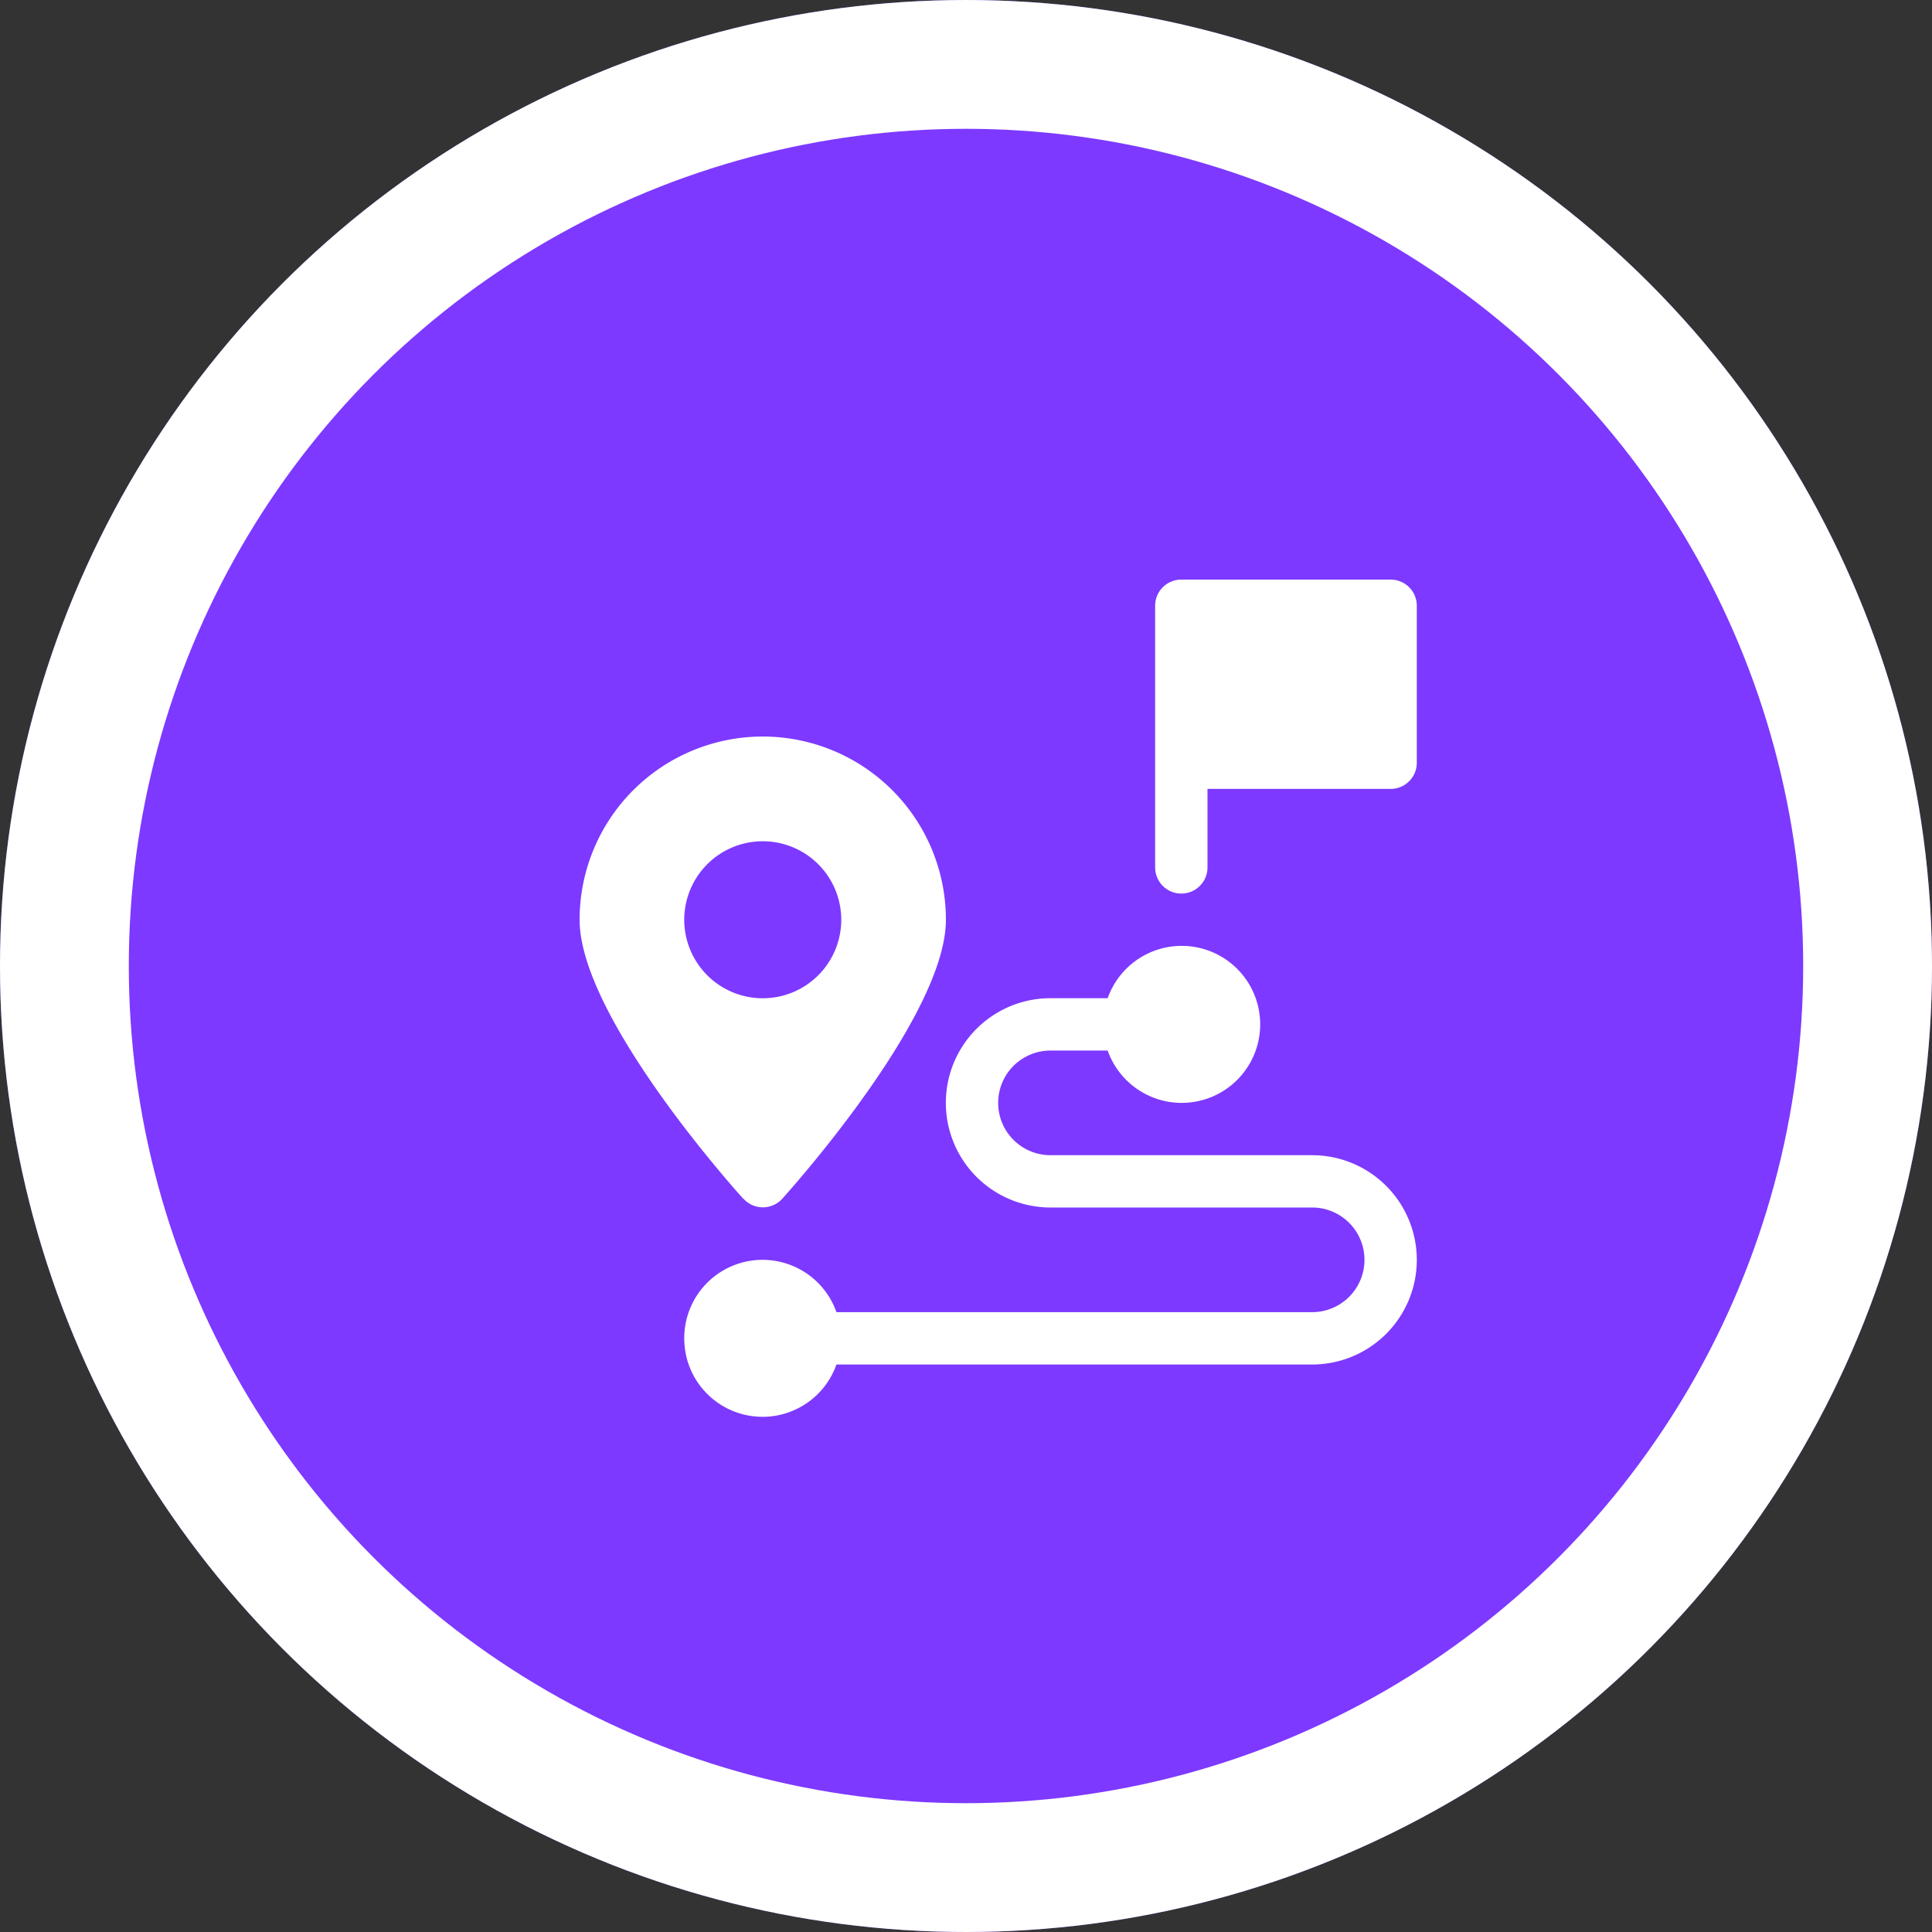
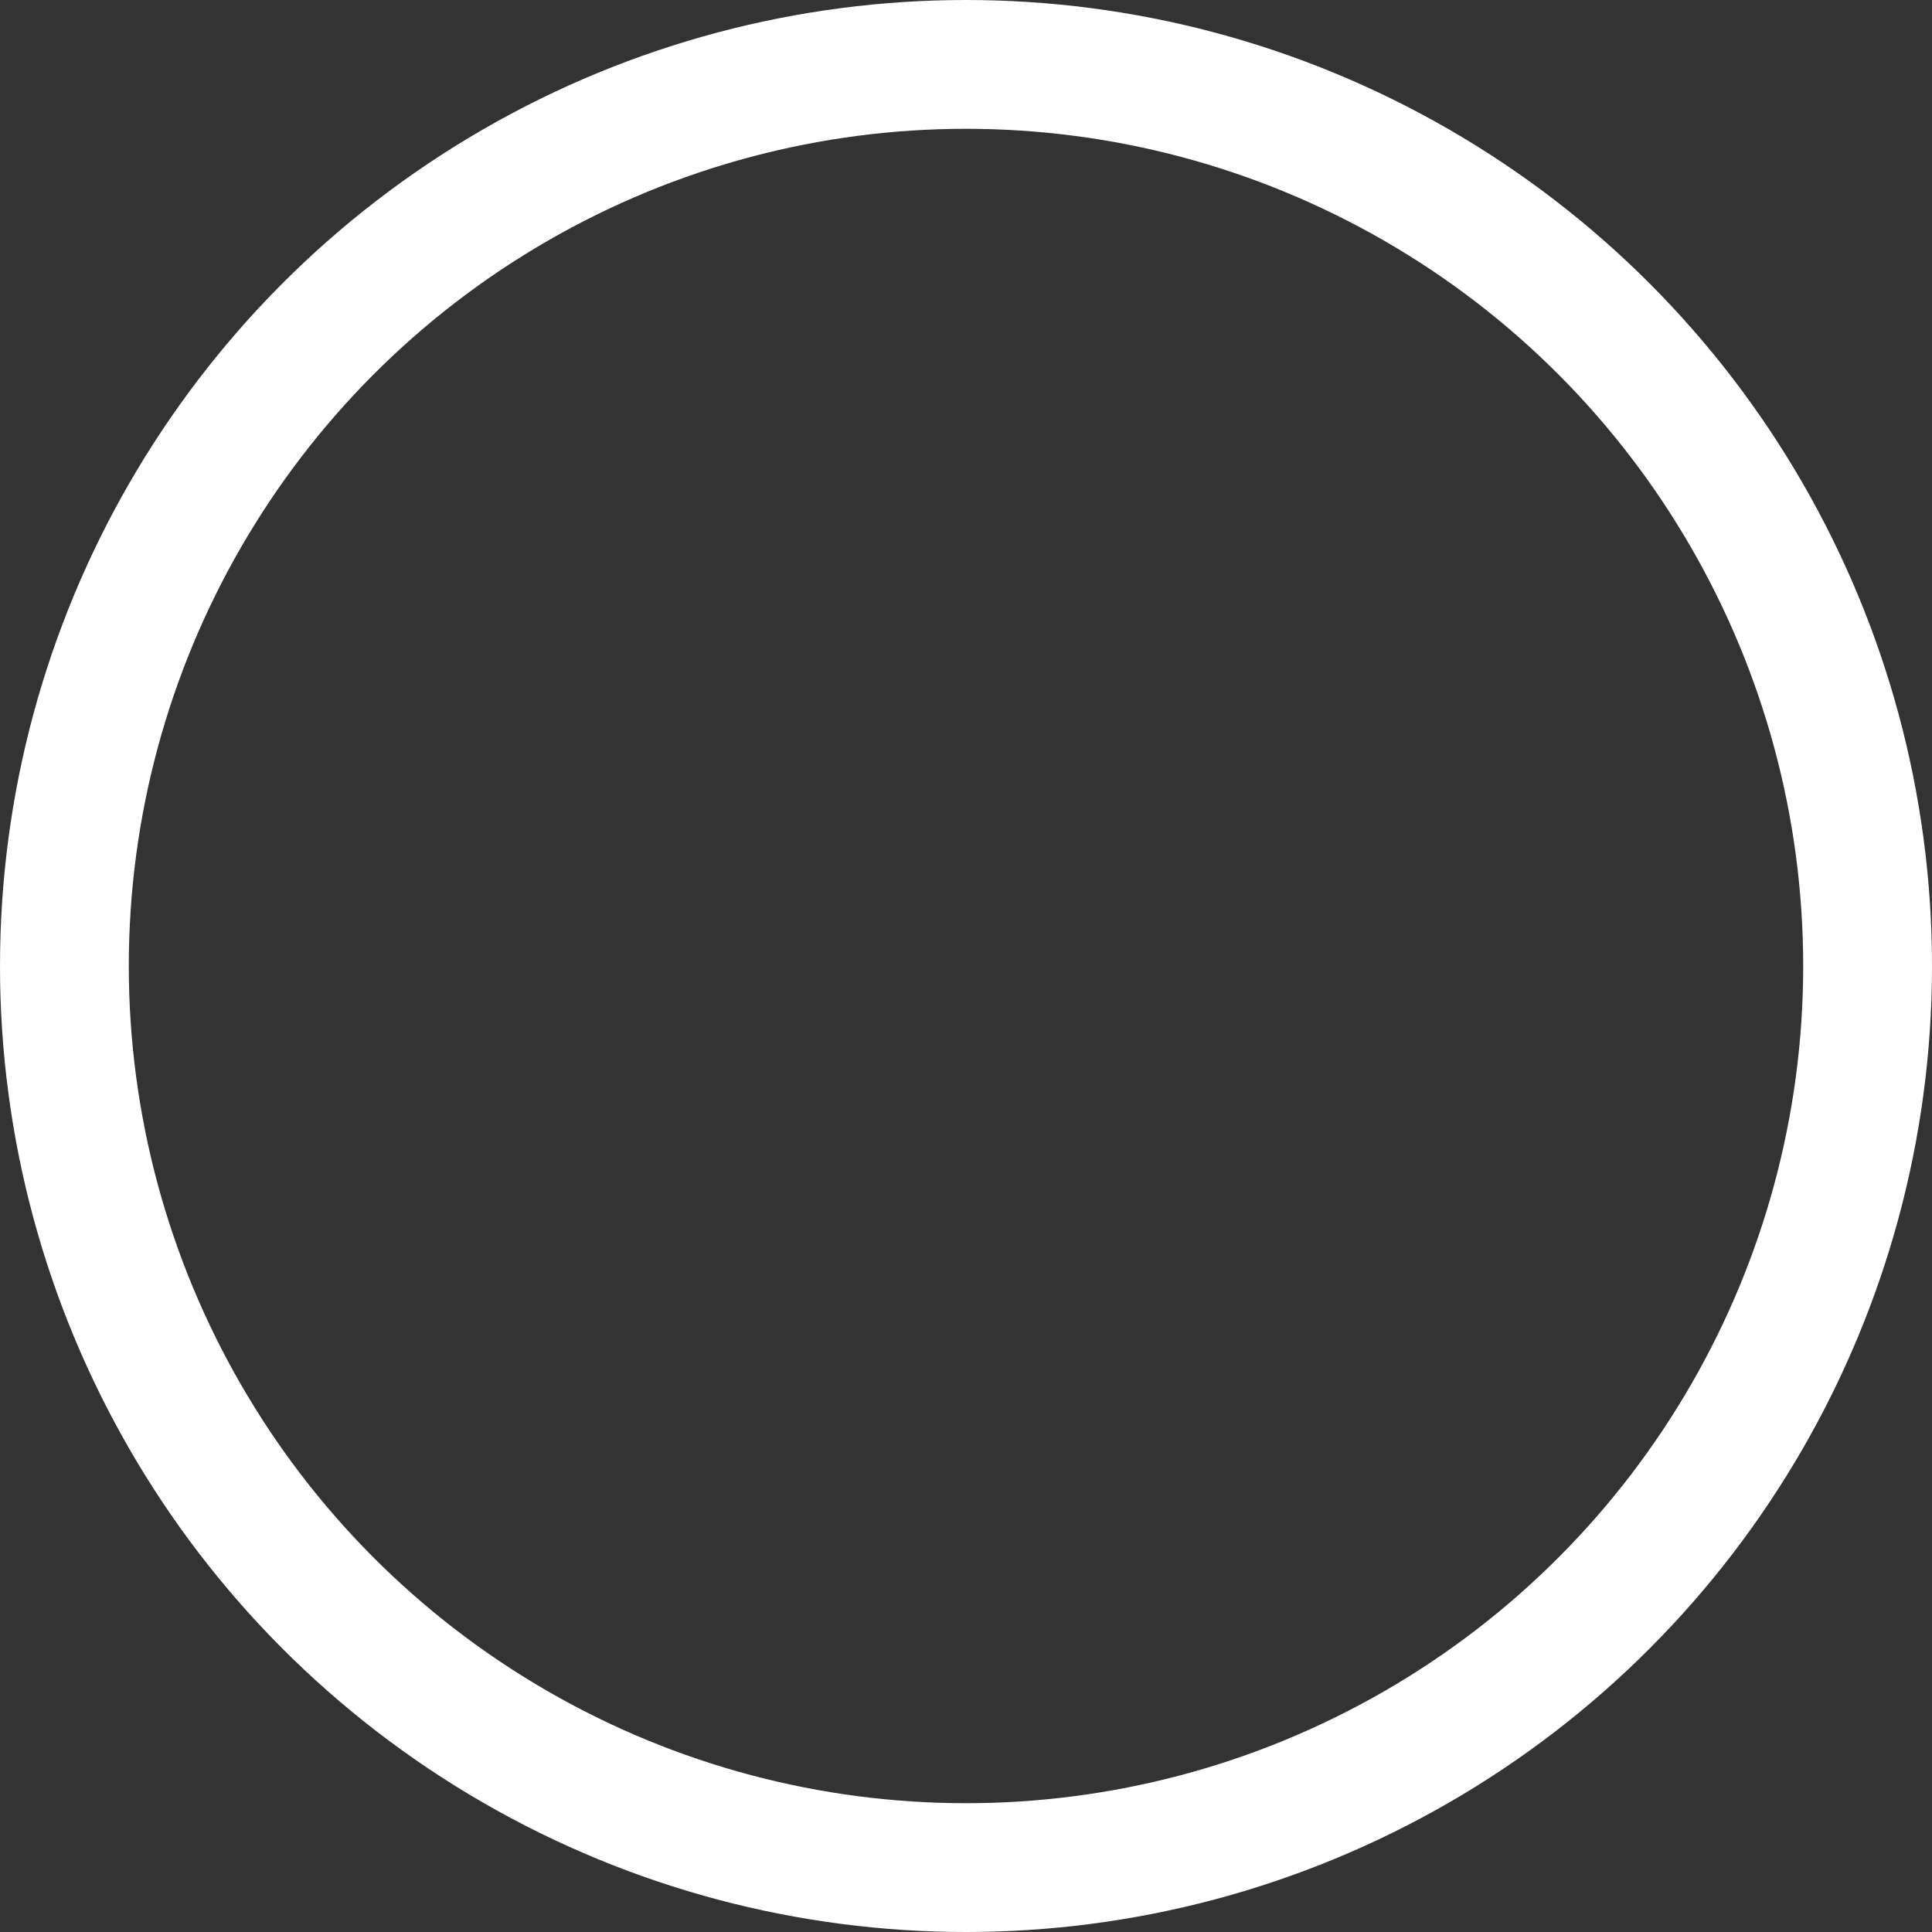
<svg xmlns="http://www.w3.org/2000/svg" width="30" height="30" viewBox="0 0 30 30">
  <rect x="0" y="0" width="30" height="30" fill="#333333" stroke="none" />
  <g data-name="Group 196">
    <g data-name="Ellipse 6" style="fill:#7d39ff;stroke:#fff;stroke-width:2px">
-       <circle cx="15" cy="15" r="15" style="stroke:none" />
      <circle cx="15" cy="15" r="14" style="fill:none" />
    </g>
-     <path data-name="Forma 1" d="M1.625 11.781a1.216 1.216 0 0 1 2.363-.406h7.387a.812.812 0 0 0 0-1.625H7.312a1.625 1.625 0 0 1 0-3.25H8.2a1.219 1.219 0 1 1 0 .813h-.888a.812.812 0 1 0 0 1.625h4.063a1.625 1.625 0 0 1 0 3.25H3.988a1.216 1.216 0 0 1-2.363-.406zm.917-2.166C2.281 9.325 0 6.741 0 5.281a2.844 2.844 0 0 1 5.688 0c0 1.459-2.281 4.044-2.542 4.334a.406.406 0 0 1-.6 0zm-.917-4.334a1.219 1.219 0 1 0 1.219-1.218 1.219 1.219 0 0 0-1.219 1.218zm7.312-.812V.406A.406.406 0 0 1 9.344 0h3.25A.406.406 0 0 1 13 .406v2.438a.406.406 0 0 1-.406.406H9.75v1.219a.406.406 0 0 1-.813 0z" transform="translate(9 9)" style="fill:#fff" />
  </g>
</svg>